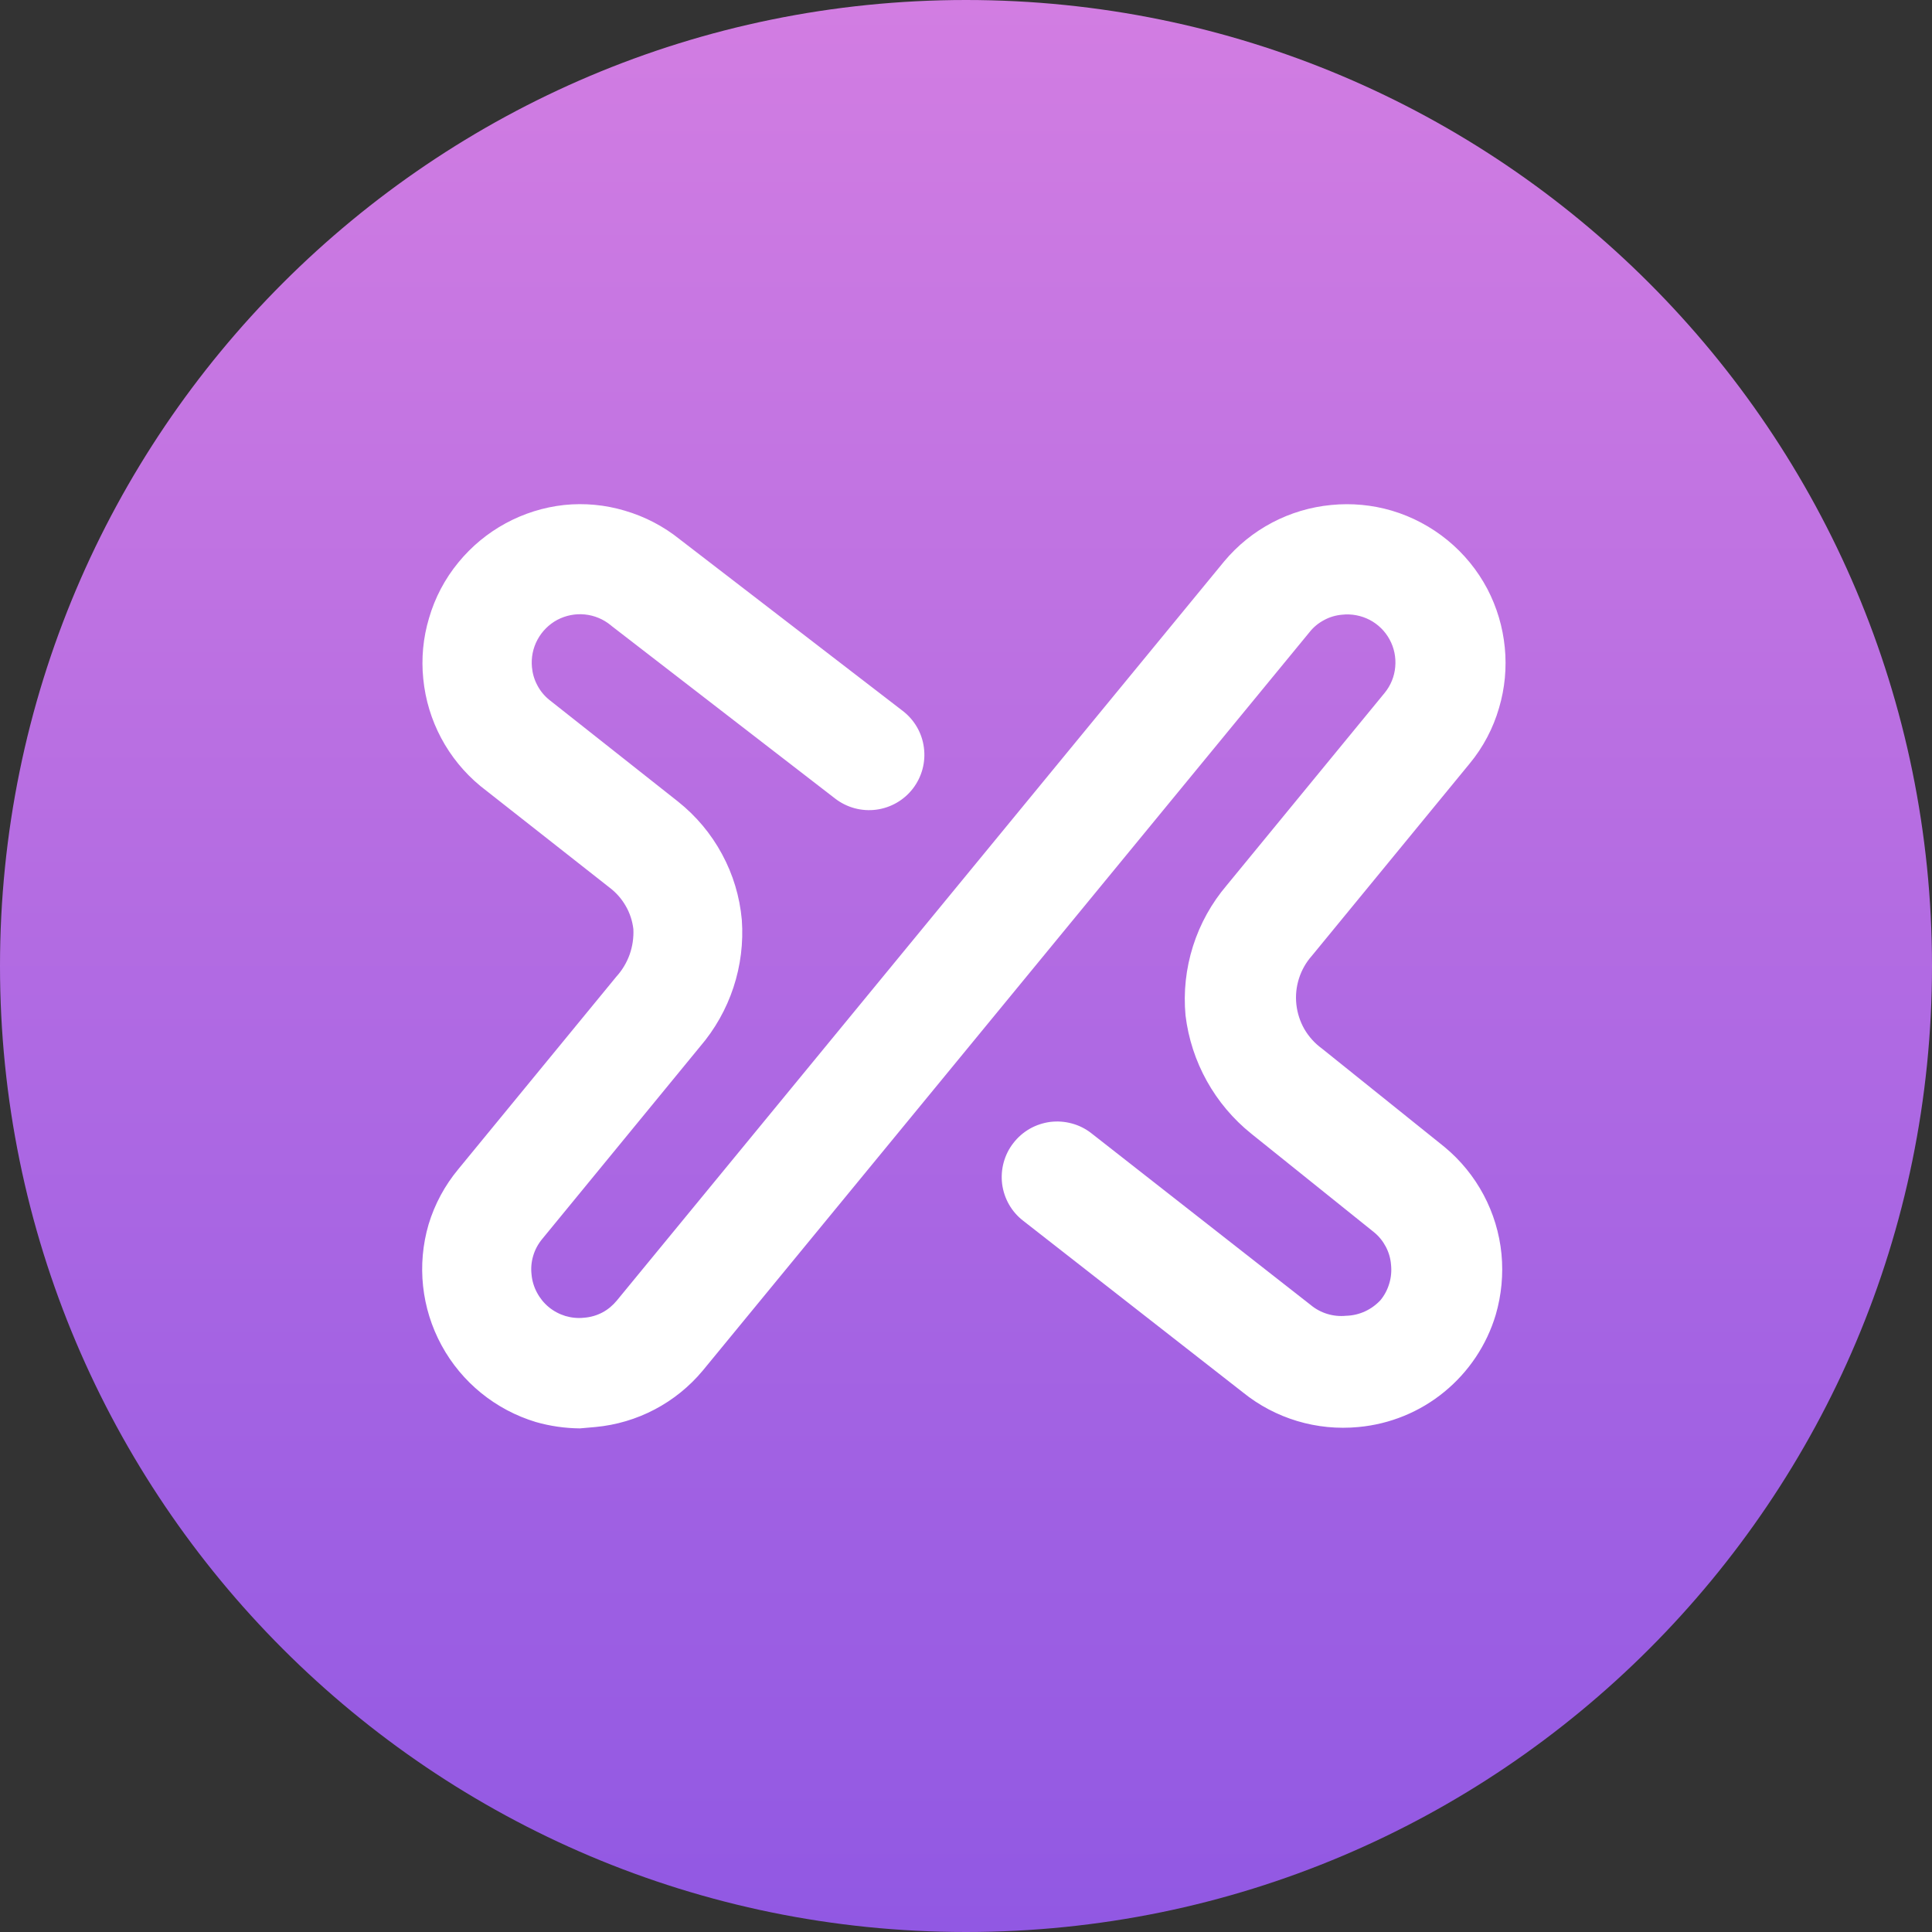
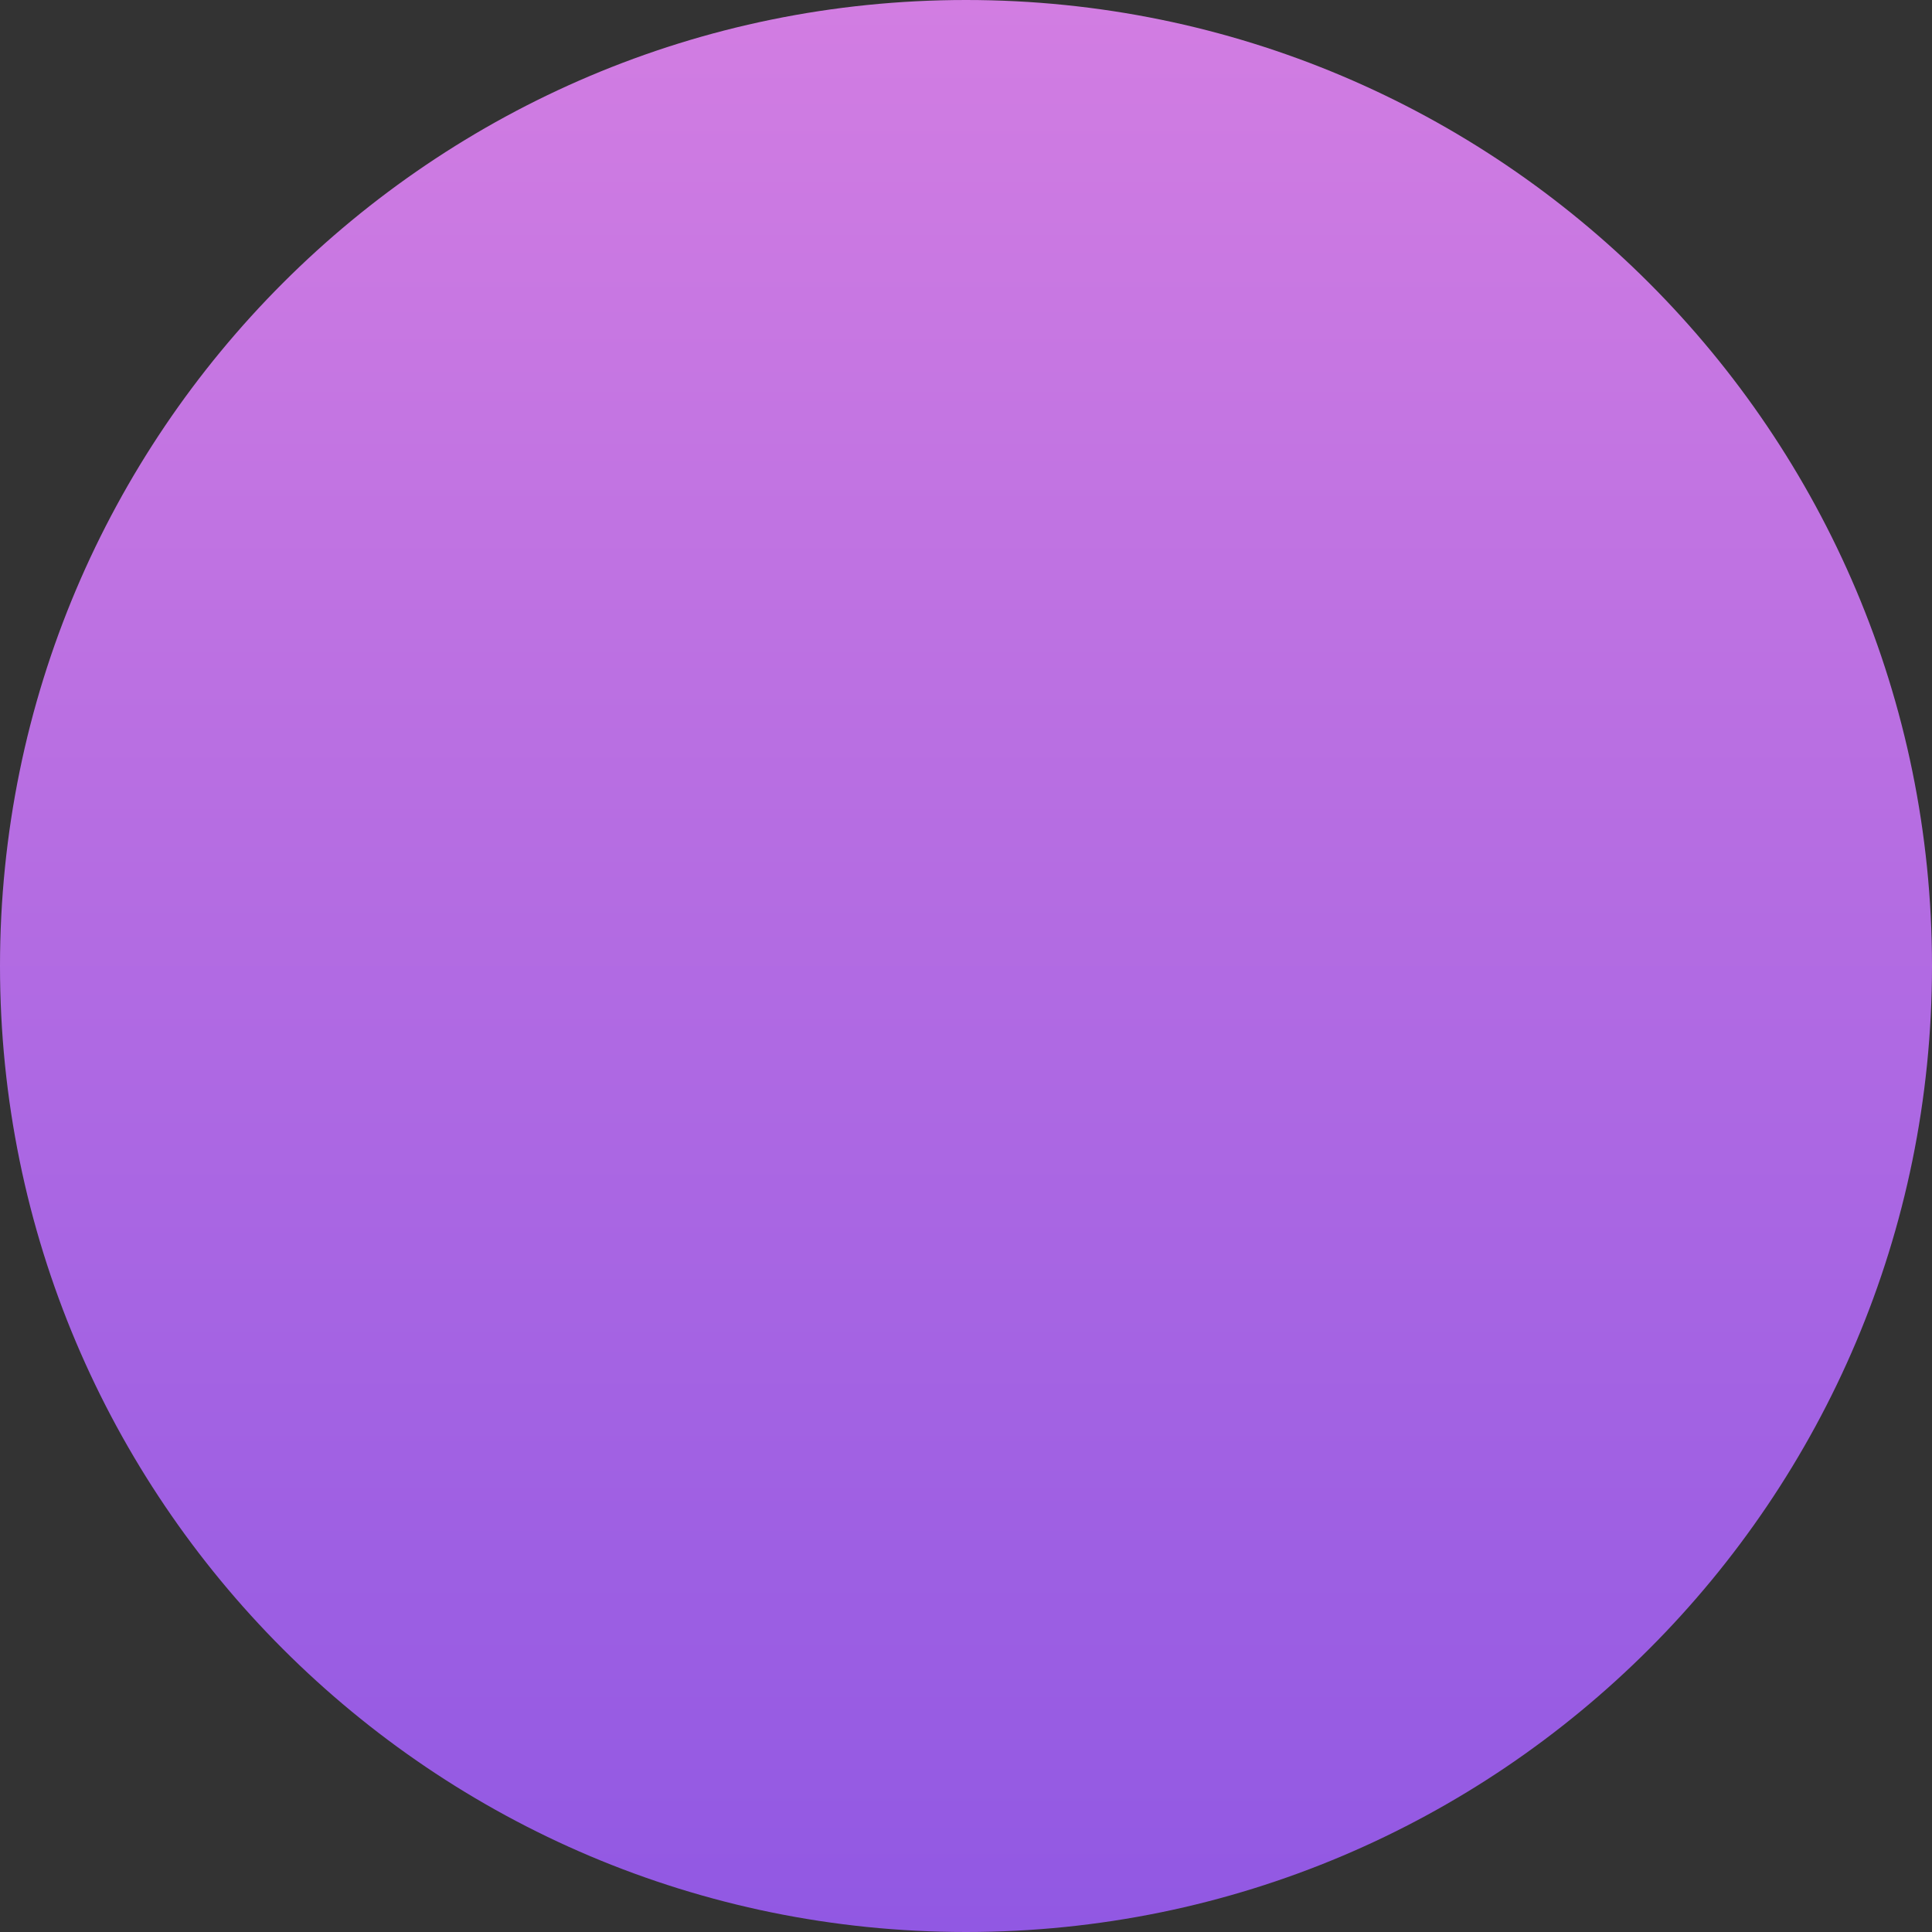
<svg xmlns="http://www.w3.org/2000/svg" width="24" height="24" viewBox="0 0 24 24" fill="none">
  <rect x="0" y="0" width="24" height="24" fill="#333333" stroke="none" />
  <g clip-path="url(#clip0_37_98)">
    <path d="M12 24C18.627 24 24 18.627 24 12C24 5.373 18.627 0 12 0C5.373 0 0 5.373 0 12C0 18.627 5.373 24 12 24Z" fill="url(#paint0_linear_37_98)" />
-     <path d="M7.203 17.744C7.018 17.742 6.835 17.716 6.657 17.665C6.156 17.514 5.735 17.172 5.485 16.712C5.235 16.252 5.177 15.712 5.324 15.21C5.4 14.958 5.526 14.725 5.694 14.523L7.655 12.134C7.728 12.054 7.784 11.961 7.821 11.859C7.857 11.758 7.873 11.65 7.868 11.542C7.856 11.441 7.825 11.344 7.774 11.256C7.724 11.168 7.657 11.091 7.576 11.029L5.967 9.764C5.564 9.431 5.309 8.953 5.258 8.433C5.232 8.18 5.256 7.924 5.329 7.68C5.402 7.427 5.526 7.191 5.694 6.987C6.022 6.586 6.494 6.329 7.009 6.273C7.262 6.247 7.518 6.271 7.762 6.344C8.011 6.417 8.244 6.538 8.446 6.701L11.214 8.831C11.359 8.942 11.454 9.106 11.477 9.287C11.501 9.468 11.452 9.65 11.341 9.795C11.23 9.94 11.066 10.034 10.886 10.058C10.705 10.082 10.522 10.033 10.377 9.922L7.604 7.781L7.587 7.767C7.496 7.692 7.384 7.645 7.265 7.633C7.147 7.621 7.028 7.645 6.923 7.7C6.819 7.756 6.733 7.842 6.677 7.946C6.62 8.051 6.597 8.17 6.608 8.288C6.615 8.366 6.637 8.442 6.674 8.511C6.71 8.581 6.76 8.642 6.821 8.692L8.422 9.957C8.646 10.135 8.833 10.357 8.969 10.61C9.106 10.862 9.189 11.139 9.215 11.425C9.257 11.999 9.07 12.567 8.694 13.004L6.734 15.393C6.684 15.454 6.646 15.524 6.624 15.599C6.601 15.675 6.594 15.754 6.603 15.832C6.61 15.911 6.633 15.987 6.67 16.056C6.707 16.126 6.757 16.188 6.818 16.238C6.879 16.288 6.949 16.325 7.024 16.348C7.1 16.37 7.179 16.378 7.257 16.369C7.336 16.363 7.413 16.341 7.483 16.304C7.553 16.267 7.614 16.215 7.664 16.154L15.207 6.974C15.541 6.574 16.019 6.322 16.538 6.273C16.791 6.248 17.047 6.272 17.291 6.344C17.543 6.419 17.778 6.544 17.982 6.711C18.186 6.878 18.354 7.084 18.477 7.317C18.595 7.543 18.668 7.789 18.693 8.043C18.718 8.295 18.694 8.55 18.622 8.793C18.549 9.046 18.425 9.282 18.256 9.486L16.295 11.875C16.223 11.956 16.169 12.052 16.136 12.156C16.103 12.26 16.092 12.369 16.104 12.478C16.116 12.586 16.15 12.691 16.204 12.785C16.259 12.879 16.333 12.961 16.421 13.025L17.943 14.247C18.346 14.58 18.601 15.058 18.652 15.578C18.676 15.831 18.652 16.087 18.581 16.331C18.469 16.707 18.246 17.041 17.942 17.29C17.639 17.539 17.267 17.691 16.876 17.727C16.359 17.777 15.843 17.623 15.439 17.296L12.712 15.166C12.64 15.111 12.58 15.042 12.535 14.964C12.49 14.885 12.461 14.799 12.449 14.709C12.438 14.619 12.444 14.528 12.468 14.44C12.492 14.353 12.532 14.271 12.588 14.2C12.643 14.128 12.712 14.068 12.79 14.023C12.869 13.978 12.956 13.949 13.045 13.937C13.135 13.926 13.226 13.932 13.314 13.956C13.401 13.979 13.483 14.02 13.554 14.075L16.282 16.211C16.342 16.261 16.412 16.299 16.488 16.322C16.563 16.345 16.642 16.353 16.721 16.345C16.802 16.343 16.881 16.325 16.955 16.291C17.028 16.258 17.094 16.21 17.149 16.151C17.199 16.09 17.236 16.02 17.258 15.944C17.281 15.869 17.288 15.79 17.28 15.712C17.274 15.633 17.252 15.557 17.215 15.487C17.178 15.417 17.128 15.355 17.067 15.306L15.545 14.084C15.091 13.72 14.797 13.192 14.727 12.614C14.7 12.323 14.732 12.031 14.82 11.753C14.908 11.475 15.051 11.218 15.24 10.996L17.201 8.607C17.276 8.515 17.322 8.403 17.332 8.285C17.343 8.167 17.319 8.048 17.262 7.944C17.206 7.84 17.119 7.755 17.014 7.7C16.909 7.646 16.79 7.623 16.672 7.636C16.593 7.643 16.517 7.665 16.448 7.703C16.378 7.74 16.317 7.79 16.268 7.852L8.73 17.026C8.396 17.427 7.916 17.679 7.396 17.727L7.203 17.744Z" fill="white" />
  </g>
  <defs>
    <linearGradient id="paint0_linear_37_98" x1="12" y1="24" x2="12" y2="0" gradientUnits="userSpaceOnUse">
      <stop stop-color="#9158E3" />
      <stop offset="1" stop-color="#D27DE2" />
    </linearGradient>
    <clipPath id="clip0_37_98">
      <rect width="24" height="24" fill="white" />
    </clipPath>
  </defs>
</svg>